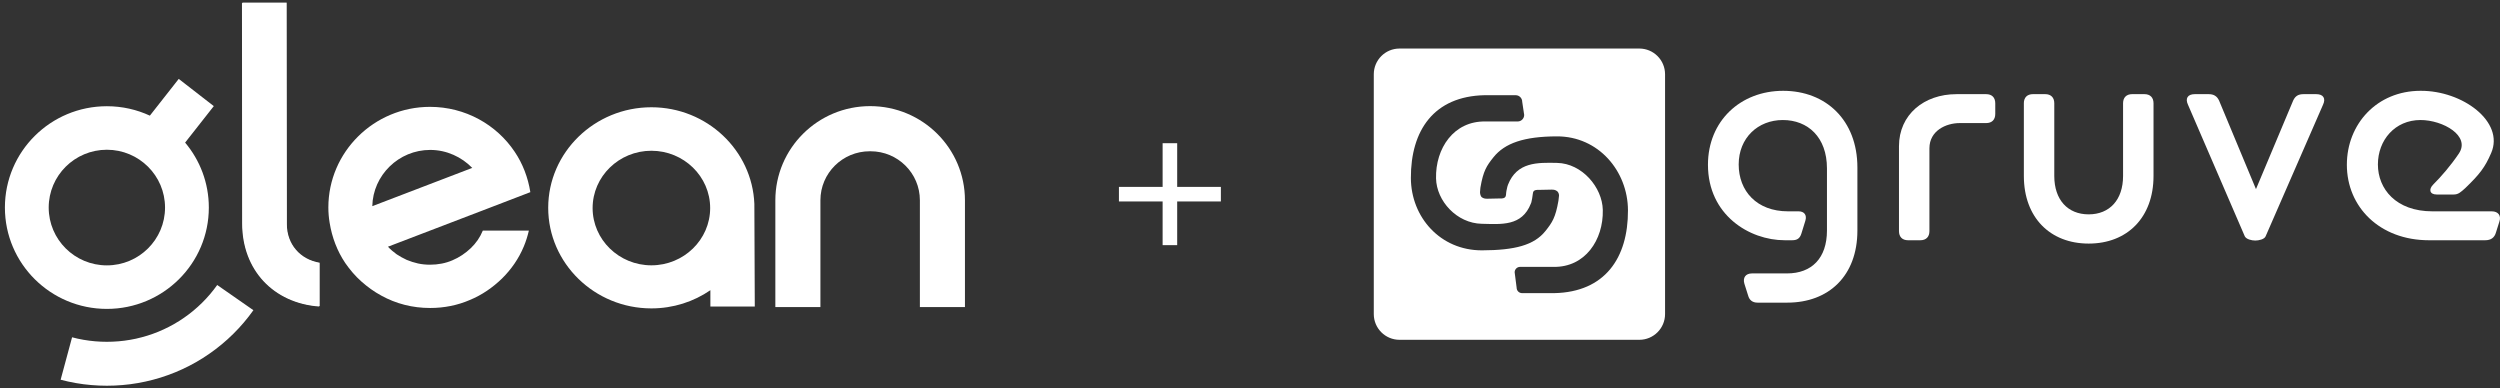
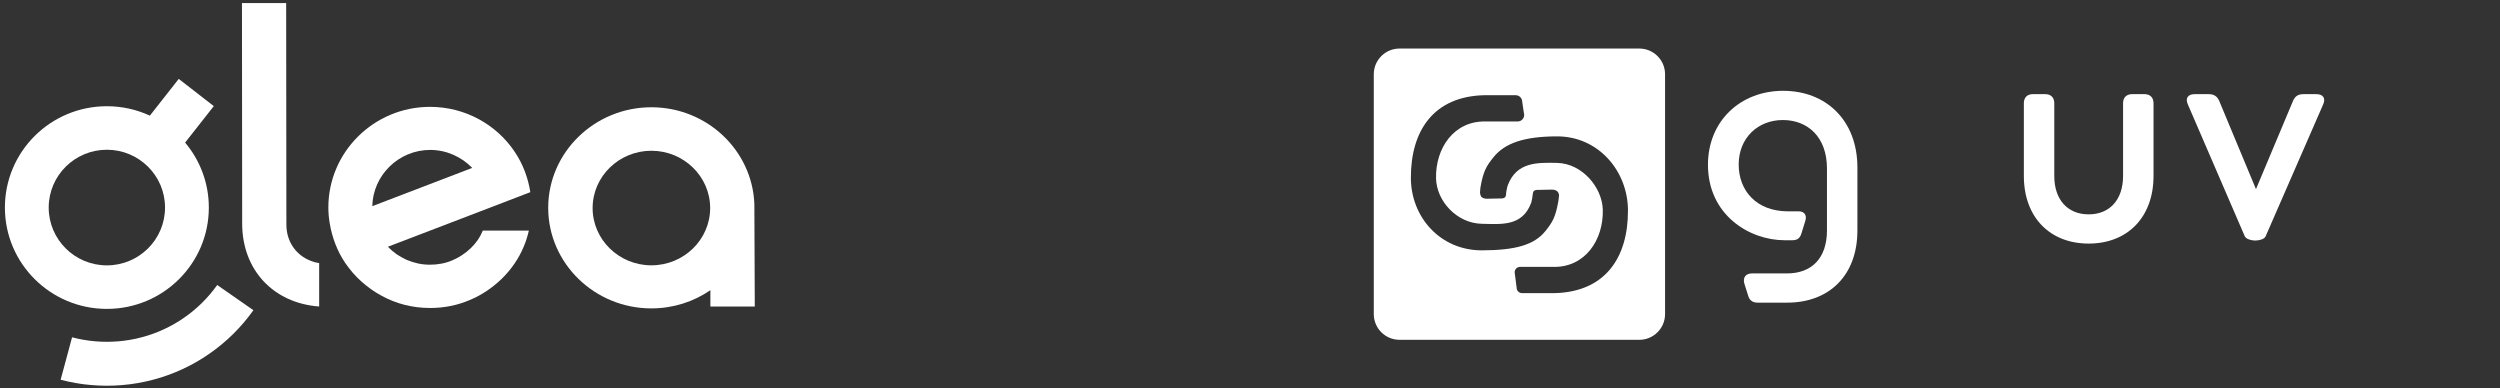
<svg xmlns="http://www.w3.org/2000/svg" width="515" height="80" viewBox="0 0 515 80" fill="none">
  <rect x="0" y="0" width="515" height="80" fill="#333333" stroke="none" />
  <g clip-path="url(#clip0_781_5288)">
    <path d="M96.977 51.127C95.889 52.16 94.627 53.022 93.19 53.625C91.798 54.228 90.23 54.529 88.577 54.529C87.706 54.529 86.879 54.443 86.096 54.271C85.313 54.099 84.529 53.84 83.789 53.539C83.049 53.194 82.353 52.807 81.7 52.376C81.047 51.902 80.438 51.385 79.916 50.825L100.502 42.944L109.25 39.584C108.772 36.569 107.684 33.727 106.03 31.272C102.287 25.673 95.845 22.012 88.577 22.012C77.043 22.012 67.642 31.315 67.642 42.728C67.642 43.805 67.729 44.839 67.903 45.872C68.382 48.887 69.47 51.73 71.124 54.185C72.081 55.563 73.169 56.855 74.432 57.975C75.694 59.095 77.043 60.085 78.567 60.904C80.046 61.722 81.657 62.368 83.354 62.798C85.051 63.229 86.792 63.445 88.62 63.445C91.493 63.445 94.278 62.885 96.759 61.808C99.284 60.774 101.503 59.224 103.418 57.372C105.334 55.477 106.857 53.28 107.901 50.782C108.336 49.749 108.684 48.629 108.946 47.509H99.458C98.892 48.887 98.064 50.093 96.977 51.127ZM88.62 30.884C92.015 30.884 95.105 32.349 97.282 34.588L76.695 42.47C76.825 36.096 82.135 30.884 88.62 30.884Z" fill="white" />
-     <path d="M59.094 46.18L59.05 0.54H49.944L49.988 45.963C49.988 55.551 56.436 62.362 65.847 63.056V54.119C61.882 53.469 59.094 50.345 59.094 46.18Z" fill="white" />
    <path d="M58.994 46.265L58.95 0.625H49.845L49.888 46.048C49.888 55.636 56.337 62.448 65.747 63.141V54.204C61.783 53.554 58.994 50.43 58.994 46.265Z" fill="white" />
    <path d="M155.398 41.994C154.955 30.968 145.632 22.096 134.186 22.096C122.476 22.096 112.931 31.399 112.931 42.812C112.931 54.225 122.476 63.529 134.186 63.529C138.694 63.529 142.892 62.15 146.339 59.781V63.141H155.485L155.398 42.08V41.994ZM134.186 54.657C127.514 54.657 122.078 49.359 122.078 42.856C122.078 36.352 127.514 31.055 134.186 31.055C140.859 31.055 146.294 36.352 146.294 42.856C146.294 49.359 140.859 54.657 134.186 54.657Z" fill="white" />
-     <path d="M179.251 21.861C168.465 21.861 159.722 30.551 159.722 41.27V63.249H169.005V41.256C169.005 35.681 173.552 31.162 179.161 31.162H179.34C184.949 31.162 189.496 35.681 189.496 41.256V63.249H198.78V41.27C198.78 30.551 190.036 21.861 179.251 21.861Z" fill="white" />
    <path fill-rule="evenodd" clip-rule="evenodd" d="M30.872 23.823L36.821 16.254L44.041 21.86L38.135 29.374C41.184 32.997 43.019 37.664 43.019 42.757C43.019 54.287 33.615 63.633 22.015 63.633C10.415 63.633 1.011 54.287 1.011 42.757C1.011 31.228 10.415 21.882 22.015 21.882C25.179 21.882 28.18 22.577 30.872 23.823ZM22.015 54.667C15.397 54.667 10.032 49.335 10.032 42.757C10.032 36.18 15.397 30.847 22.015 30.847C28.633 30.847 33.998 36.18 33.998 42.757C33.998 49.335 28.633 54.667 22.015 54.667ZM43.263 60.616C42.743 61.229 42.195 61.813 41.622 62.382C41.05 62.946 40.454 63.487 39.834 64.001C39.218 64.513 38.577 64.999 37.913 65.456C37.253 65.913 36.569 66.347 35.868 66.745C35.172 67.146 34.456 67.512 33.723 67.85C32.995 68.189 32.251 68.495 31.491 68.765C30.734 69.04 29.966 69.278 29.181 69.481C28.409 69.692 27.621 69.863 26.825 69.998C26.036 70.137 25.236 70.241 24.428 70.308C23.631 70.376 22.827 70.411 22.015 70.411C21.203 70.411 20.398 70.376 19.602 70.308C18.794 70.241 17.993 70.137 17.205 69.998C16.409 69.863 15.62 69.692 14.848 69.481L12.491 78.223C13.515 78.497 14.564 78.728 15.624 78.911C16.669 79.094 17.733 79.233 18.809 79.321C19.866 79.412 20.934 79.46 22.015 79.46C23.095 79.46 24.164 79.412 25.22 79.321C26.297 79.233 27.357 79.094 28.405 78.911C29.466 78.728 30.51 78.497 31.538 78.223C32.579 77.952 33.603 77.634 34.604 77.268C35.616 76.906 36.605 76.501 37.573 76.051C38.545 75.602 39.498 75.113 40.422 74.584C41.35 74.051 42.255 73.478 43.131 72.866C44.011 72.257 44.864 71.613 45.684 70.928C46.508 70.245 47.301 69.528 48.057 68.777C48.817 68.025 49.541 67.246 50.234 66.43C50.926 65.619 51.582 64.772 52.199 63.901L44.744 58.711C44.279 59.367 43.783 60.004 43.263 60.616Z" fill="white" />
  </g>
-   <path d="M239.5 38.5V29.5H242.5V38.5H251.5V41.5H242.5V50.5H239.5V41.5H230.5V38.5H239.5Z" fill="white" />
  <g clip-path="url(#clip1_781_5288)">
    <path d="M360.1 60.837L359.347 58.456C358.97 57.202 359.599 56.324 360.914 56.324H368.126C373.203 56.324 376.354 53.191 376.354 47.485V34.695C376.354 28.236 372.403 24.726 367.262 24.726C362.121 24.726 358.17 28.424 358.17 33.878C358.17 39.332 361.869 43.534 368.328 43.534H370.523C371.653 43.534 372.278 44.287 371.902 45.478L371.088 48.11C370.775 49.113 370.21 49.489 369.205 49.489H367.638C360.366 49.489 351.839 44.285 351.839 33.942C351.839 24.914 358.547 18.707 367.326 18.707C376.105 18.707 382.624 24.726 382.624 34.506V47.485C382.624 56.825 376.716 62.343 368.189 62.343H362.046C361.044 62.343 360.355 61.842 360.103 60.837H360.1Z" fill="white" />
-     <path d="M403.012 19.396H409.144C410.334 19.396 411.024 20.085 411.024 21.279V23.474C411.024 24.664 410.334 25.354 409.144 25.354H403.701C400.88 25.354 397.461 26.921 397.461 30.558V47.612C397.461 48.802 396.771 49.492 395.578 49.492H393.07C391.879 49.492 391.19 48.802 391.19 47.612V30.121C391.19 23.601 396.364 19.399 403.012 19.399V19.396Z" fill="white" />
    <path d="M416.912 21.276C416.912 20.085 417.602 19.393 418.792 19.393H421.3C422.491 19.393 423.183 20.083 423.183 21.276V36.258C423.183 41.15 425.94 44.157 430.267 44.157C434.595 44.157 437.352 41.148 437.352 36.258V21.276C437.352 20.085 438.041 19.393 439.235 19.393H441.743C442.933 19.393 443.625 20.083 443.625 21.276V36.258C443.625 44.785 438.232 50.178 430.27 50.178C422.308 50.178 416.915 44.785 416.915 36.258V21.276H416.912Z" fill="white" />
    <path d="M462.424 48.675L450.732 21.591C450.106 20.274 450.668 19.396 452.111 19.396H454.996C455.998 19.396 456.69 19.773 457.127 20.714L464.73 38.958L472.393 20.714C472.83 19.773 473.459 19.396 474.525 19.396H477.157C478.6 19.396 479.165 20.274 478.536 21.591L466.72 48.675C466.468 49.303 465.294 49.552 464.602 49.552C463.849 49.552 462.736 49.3 462.424 48.675Z" fill="white" />
-     <path d="M483.453 33.941C483.453 25.539 489.66 18.707 498.624 18.707C507.276 18.643 515.969 25.071 513.184 31.516C511.908 34.473 510.817 35.89 507.838 38.758C506.902 39.594 506.415 40.068 505.474 40.068H501.952C500.51 40.068 500.241 39.005 501.257 38C502.885 36.386 504.859 34.099 506.523 31.633C508.976 27.992 503.262 24.725 498.624 24.725C493.359 24.725 489.848 28.864 489.848 33.878C489.848 38.891 493.547 43.534 501.072 43.534H513.3C514.618 43.534 515.307 44.412 514.867 45.666L514.178 47.861C513.865 48.99 513.112 49.492 511.921 49.492H500.382C490.164 49.492 483.453 42.596 483.453 33.944V33.941Z" fill="white" />
    <path d="M337.703 10H288.299C285.373 10 283 12.373 283 15.299V64.701C283 67.627 285.373 70 288.299 70H337.703C340.629 70 343.002 67.627 343.002 64.701V15.299C343.002 12.373 340.629 10 337.703 10ZM290.641 36.693C290.6 26.843 295.408 19.831 305.81 19.612H312.227C312.972 19.612 313.575 20.215 313.575 20.96L313.982 23.676C313.982 24.421 313.379 25.024 312.634 25.024H305.981C299.467 24.905 295.685 30.572 295.824 36.748C295.926 41.405 300.093 45.992 305.234 46.1C309.259 46.186 313.512 46.654 315.355 41.948L315.458 41.682L315.627 40.854C315.682 40.569 315.726 40.281 315.751 39.993C315.804 39.426 315.937 39.063 317.055 39.115L319.575 39.063C320.031 39.052 320.419 39.104 320.779 39.39C320.992 39.561 321.161 39.927 321.161 40.27L321.039 41.35C321.039 41.35 321.036 41.361 321.036 41.366C320.438 44.816 319.76 45.834 318.362 47.587C316.023 50.521 312.039 51.548 305.292 51.571C296.701 51.596 290.677 44.744 290.641 36.693ZM320.192 60.385H313.545C312.927 60.385 312.426 59.887 312.426 59.267L312.019 56.094C312.019 55.477 312.52 54.976 313.138 54.976H320.02C326.535 55.095 330.316 49.425 330.178 43.252C330.076 38.592 325.909 33.667 320.768 33.559C316.742 33.473 312.49 33.346 310.646 38.052C310.544 38.318 310.475 38.595 310.422 38.875L310.408 38.949C310.347 39.282 310.314 39.276 310.281 39.611C310.209 40.395 310.311 40.948 308.946 40.882L306.427 40.937C305.97 40.948 305.583 40.896 305.225 40.61C305.01 40.439 304.885 39.932 304.882 39.589L304.96 38.695C304.962 38.659 304.968 38.623 304.974 38.59C305.569 35.173 306.25 34.157 307.64 32.413C309.979 29.479 313.963 28.111 320.71 28.092C329.3 28.064 335.325 35.256 335.361 43.307C335.405 53.157 330.593 60.167 320.192 60.385Z" fill="white" />
  </g>
  <defs>
    <clipPath id="clip0_781_5288">
      <rect width="198.209" height="80" fill="white" transform="translate(0.791)" />
    </clipPath>
    <clipPath id="clip1_781_5288">
      <rect width="232" height="60" fill="white" transform="translate(283 10)" />
    </clipPath>
  </defs>
</svg>